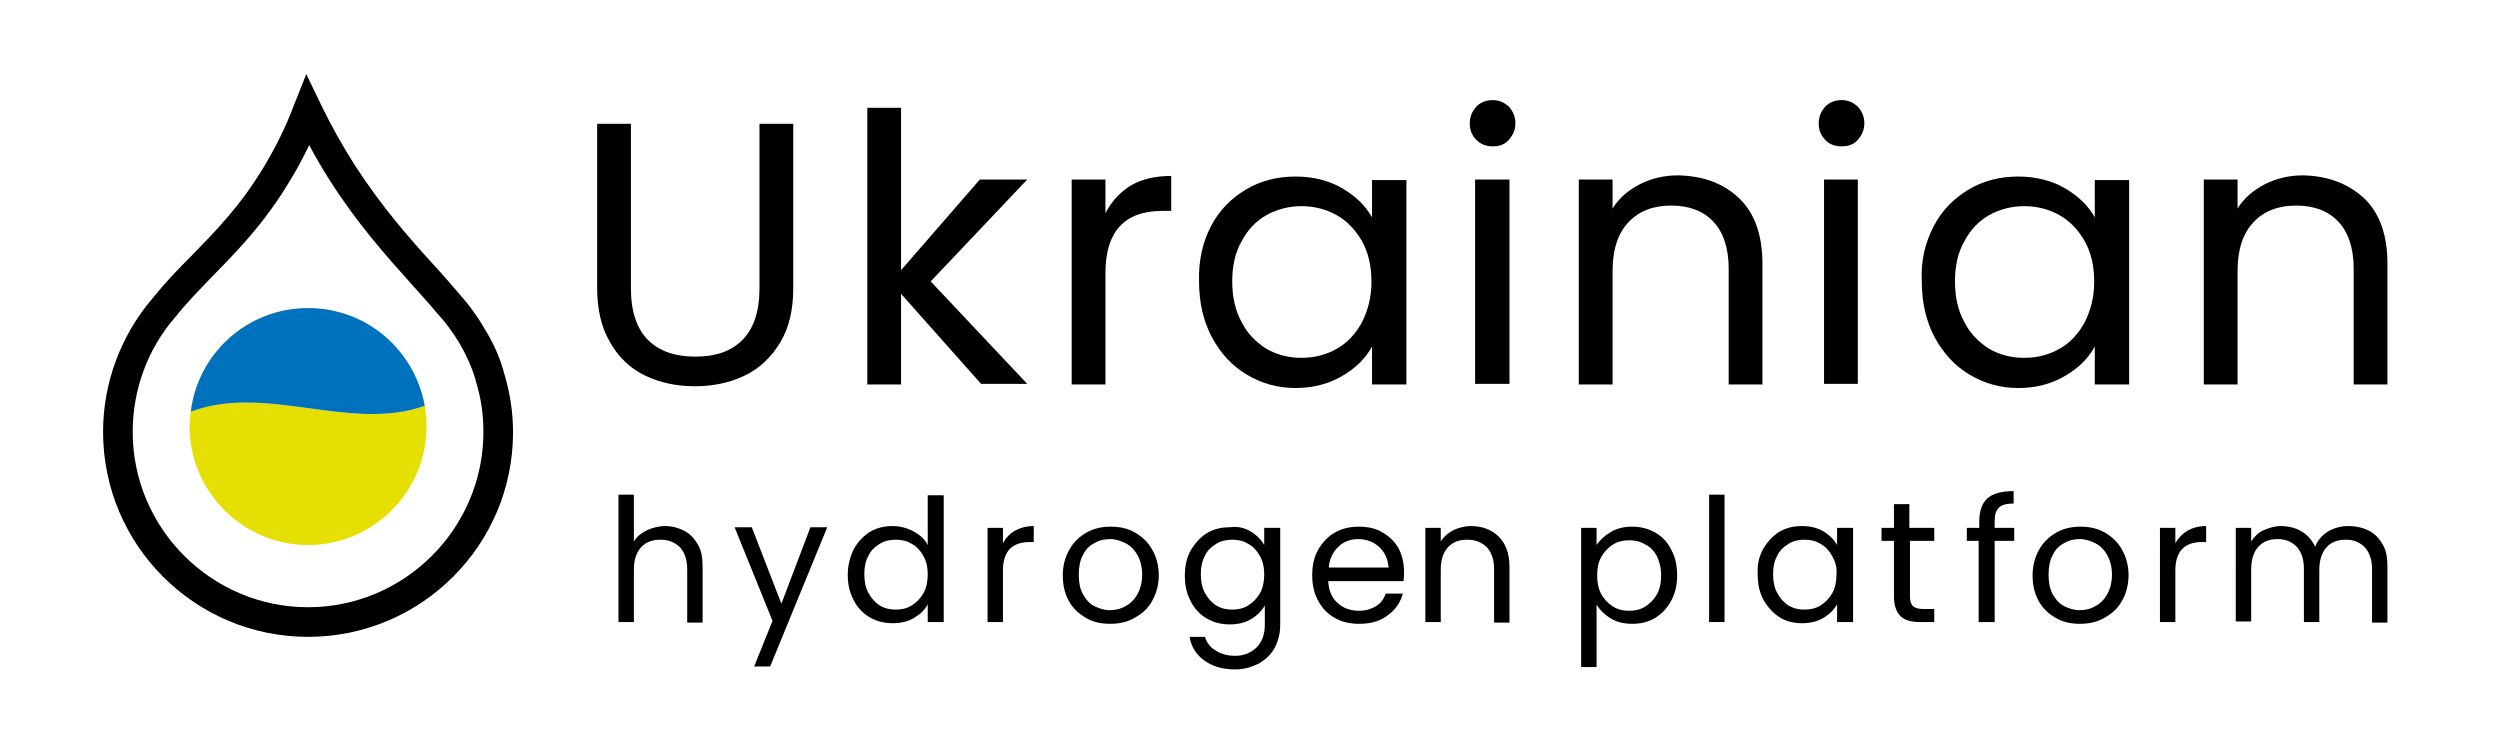
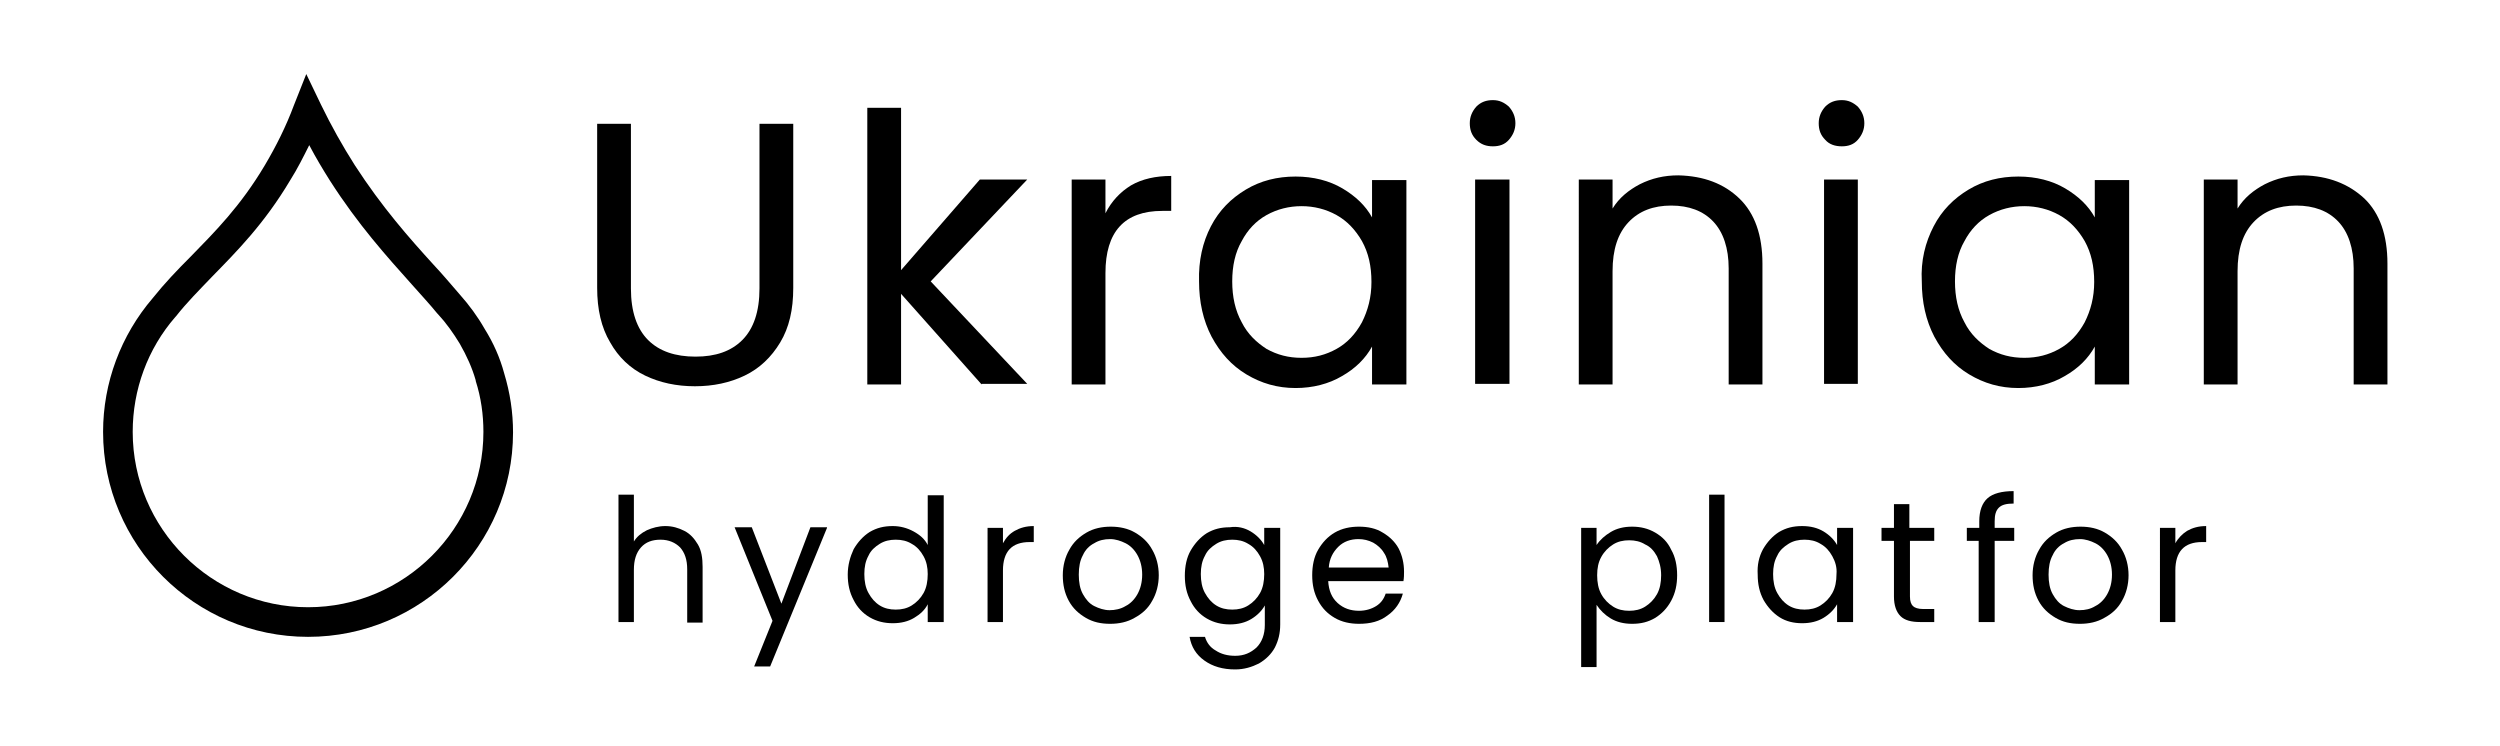
<svg xmlns="http://www.w3.org/2000/svg" id="Шар_1" x="0px" y="0px" viewBox="0 0 422 126" style="enable-background:new 0 0 422 126;" xml:space="preserve">
  <style type="text/css">	.st0{fill:#E5DF03;}	.st1{fill:#0071BC;}</style>
  <g>
    <path d="M106.5,20.9v27.8c0,3.9,1,6.8,2.9,8.7c1.9,1.9,4.6,2.8,8,2.8c3.4,0,6-0.9,7.9-2.8c1.9-1.9,2.9-4.8,2.9-8.7V20.9h5.7v27.7  c0,3.7-0.7,6.7-2.2,9.2c-1.5,2.5-3.5,4.4-6,5.6c-2.5,1.2-5.3,1.8-8.4,1.8c-3.1,0-5.9-0.6-8.4-1.8c-2.5-1.2-4.5-3.1-5.9-5.6  c-1.5-2.5-2.2-5.6-2.2-9.2V20.9H106.5z" />
    <path d="M165.7,64.9l-13.6-15.3v15.3h-5.7V18.2h5.7v27.4l13.3-15.3h8l-16.3,17.2l16.3,17.3H165.7z" />
    <path d="M190.9,31.3c1.9-1.1,4.2-1.6,6.8-1.6v5.9h-1.5c-6.4,0-9.6,3.5-9.6,10.5v18.8h-5.7V30.3h5.7V36  C187.6,34,189.1,32.4,190.9,31.3z" />
    <path d="M204.4,38.2c1.4-2.7,3.4-4.7,5.9-6.2c2.5-1.5,5.3-2.2,8.4-2.2c3,0,5.7,0.7,7.9,2c2.2,1.3,3.9,2.9,5,4.9v-6.3h5.8v34.5h-5.8  v-6.4c-1.1,2-2.8,3.7-5.1,5c-2.2,1.3-4.9,2-7.8,2c-3.1,0-5.8-0.8-8.3-2.3c-2.5-1.5-4.4-3.6-5.9-6.4c-1.4-2.7-2.1-5.8-2.1-9.3  C202.3,44,203,40.9,204.4,38.2z M229.9,40.7c-1.1-1.9-2.5-3.4-4.3-4.4c-1.8-1-3.8-1.5-5.9-1.5s-4.1,0.5-5.9,1.5  c-1.8,1-3.2,2.5-4.2,4.4c-1.1,1.9-1.6,4.2-1.6,6.8c0,2.6,0.5,4.9,1.6,6.9c1,2,2.5,3.4,4.2,4.5c1.8,1,3.7,1.5,5.9,1.5  s4.1-0.5,5.9-1.5c1.8-1,3.2-2.5,4.3-4.5c1-2,1.6-4.2,1.6-6.8C231.5,44.9,231,42.7,229.9,40.7z" />
    <path d="M249.2,23.6c-0.8-0.8-1.1-1.7-1.1-2.8c0-1.1,0.4-2,1.1-2.8c0.8-0.8,1.7-1.1,2.8-1.1c1.1,0,1.9,0.4,2.7,1.1  c0.7,0.8,1.1,1.7,1.1,2.8c0,1.1-0.4,2-1.1,2.8c-0.7,0.8-1.6,1.1-2.7,1.1C250.9,24.7,250,24.4,249.2,23.6z M254.8,30.3v34.5H249  V30.3H254.8z" />
    <path d="M293.6,33.5c2.6,2.5,3.9,6.2,3.9,11v20.4h-5.7V45.3c0-3.4-0.9-6.1-2.6-7.9c-1.7-1.8-4.1-2.7-7.1-2.7c-3,0-5.4,0.9-7.2,2.8  c-1.8,1.9-2.7,4.6-2.7,8.3v19.1h-5.7V30.3h5.7v4.9c1.1-1.8,2.7-3.1,4.6-4.1c2-1,4.1-1.5,6.5-1.5C287.6,29.7,291,31,293.6,33.5z" />
    <path d="M308.1,23.6c-0.8-0.8-1.1-1.7-1.1-2.8c0-1.1,0.4-2,1.1-2.8c0.8-0.8,1.7-1.1,2.8-1.1c1.1,0,1.9,0.4,2.7,1.1  c0.7,0.8,1.1,1.7,1.1,2.8c0,1.1-0.4,2-1.1,2.8c-0.7,0.8-1.6,1.1-2.7,1.1C309.8,24.7,308.8,24.4,308.1,23.6z M313.6,30.3v34.5h-5.7  V30.3H313.6z" />
    <path d="M326.4,38.2c1.4-2.7,3.4-4.7,5.9-6.2c2.5-1.5,5.3-2.2,8.4-2.2c3,0,5.7,0.7,7.9,2c2.2,1.3,3.9,2.9,5,4.9v-6.3h5.8v34.5h-5.8  v-6.4c-1.1,2-2.8,3.7-5.1,5c-2.2,1.3-4.9,2-7.8,2c-3.1,0-5.8-0.8-8.3-2.3c-2.5-1.5-4.4-3.6-5.9-6.4c-1.4-2.7-2.1-5.8-2.1-9.3  C324.2,44,325,40.9,326.4,38.2z M351.9,40.7c-1.1-1.9-2.5-3.4-4.3-4.4c-1.8-1-3.8-1.5-5.9-1.5s-4.1,0.5-5.9,1.5  c-1.8,1-3.2,2.5-4.2,4.4c-1.1,1.9-1.6,4.2-1.6,6.8c0,2.6,0.5,4.9,1.6,6.9c1,2,2.5,3.4,4.2,4.5c1.8,1,3.7,1.5,5.9,1.5  s4.1-0.5,5.9-1.5c1.8-1,3.2-2.5,4.3-4.5c1-2,1.6-4.2,1.6-6.8C353.5,44.9,353,42.7,351.9,40.7z" />
    <path d="M399.1,33.5c2.6,2.5,3.9,6.2,3.9,11v20.4h-5.7V45.3c0-3.4-0.9-6.1-2.6-7.9c-1.7-1.8-4.1-2.7-7.1-2.7c-3,0-5.4,0.9-7.2,2.8  c-1.8,1.9-2.7,4.6-2.7,8.3v19.1H372V30.3h5.7v4.9c1.1-1.8,2.7-3.1,4.6-4.1c2-1,4.1-1.5,6.5-1.5C393,29.7,396.4,31,399.1,33.5z" />
  </g>
  <g>
    <g>
      <path d="M115.5,89.6c1,0.5,1.7,1.3,2.3,2.3c0.6,1,0.8,2.3,0.8,3.8v9.4H116v-9c0-1.6-0.4-2.8-1.2-3.7c-0.8-0.8-1.9-1.3-3.3-1.3   c-1.4,0-2.5,0.4-3.3,1.3c-0.8,0.9-1.2,2.1-1.2,3.8v8.8h-2.6V83.5h2.6v7.9c0.5-0.8,1.2-1.4,2.2-1.9c0.9-0.4,2-0.7,3.1-0.7   C113.5,88.8,114.5,89.1,115.5,89.6z" />
      <path d="M139.6,89.1l-9.6,23.4h-2.7l3.1-7.7l-6.4-15.8h2.9l5,12.9l4.9-12.9H139.6z" />
      <path d="M144.1,92.7c0.7-1.2,1.6-2.2,2.7-2.9c1.2-0.7,2.4-1,3.9-1c1.2,0,2.4,0.3,3.5,0.9c1.1,0.6,1.9,1.3,2.4,2.3v-8.4h2.7V105   h-2.7v-3c-0.5,1-1.3,1.7-2.3,2.3c-1,0.6-2.2,0.9-3.6,0.9c-1.4,0-2.7-0.3-3.9-1c-1.2-0.7-2.1-1.7-2.7-2.9c-0.7-1.3-1-2.7-1-4.3   C143.1,95.4,143.5,94,144.1,92.7z M155.9,93.9c-0.5-0.9-1.1-1.6-2-2.1c-0.8-0.5-1.7-0.7-2.7-0.7c-1,0-1.9,0.2-2.7,0.7   c-0.8,0.5-1.5,1.1-1.9,2c-0.5,0.9-0.7,1.9-0.7,3.1c0,1.2,0.2,2.3,0.7,3.2c0.5,0.9,1.1,1.6,1.9,2.1c0.8,0.5,1.7,0.7,2.7,0.7   c1,0,1.9-0.2,2.7-0.7c0.8-0.5,1.5-1.2,2-2.1c0.5-0.9,0.7-2,0.7-3.2C156.6,95.8,156.4,94.8,155.9,93.9z" />
      <path d="M171.3,89.6c0.9-0.5,1.9-0.8,3.2-0.8v2.7h-0.7c-3,0-4.5,1.6-4.5,4.8v8.7h-2.6V89.1h2.6v2.6   C169.8,90.8,170.4,90.1,171.3,89.6z" />
      <path d="M183.3,104.3c-1.2-0.7-2.2-1.6-2.9-2.9c-0.7-1.3-1-2.7-1-4.3c0-1.6,0.4-3.1,1.1-4.3c0.7-1.3,1.7-2.2,2.9-2.9   c1.2-0.7,2.6-1,4.1-1c1.5,0,2.9,0.3,4.1,1c1.2,0.7,2.2,1.6,2.9,2.9c0.7,1.2,1.1,2.7,1.1,4.3c0,1.6-0.4,3.1-1.1,4.3   c-0.7,1.3-1.7,2.2-3,2.9c-1.2,0.7-2.6,1-4.1,1C185.8,105.3,184.5,105,183.3,104.3z M190,102.3c0.8-0.4,1.5-1.1,2-2   c0.5-0.9,0.8-2,0.8-3.3s-0.3-2.4-0.8-3.3c-0.5-0.9-1.2-1.6-2-2c-0.8-0.4-1.7-0.7-2.6-0.7c-1,0-1.9,0.2-2.7,0.7   c-0.8,0.4-1.5,1.1-1.9,2c-0.5,0.9-0.7,2-0.7,3.3c0,1.3,0.2,2.4,0.7,3.3c0.5,0.9,1.1,1.6,1.9,2c0.8,0.4,1.7,0.7,2.6,0.7   S189.2,102.8,190,102.3z" />
      <path d="M211.1,89.7c1,0.6,1.8,1.4,2.3,2.3v-2.9h2.7v16.3c0,1.5-0.3,2.7-0.9,3.9c-0.6,1.1-1.5,2-2.7,2.7c-1.2,0.6-2.5,1-4,1   c-2.1,0-3.8-0.5-5.2-1.5c-1.4-1-2.2-2.3-2.5-4h2.6c0.3,1,0.9,1.8,1.8,2.3c0.9,0.6,2,0.9,3.3,0.9c1.5,0,2.6-0.5,3.6-1.4   c0.9-0.9,1.4-2.2,1.4-3.8v-3.3c-0.5,0.9-1.3,1.7-2.3,2.3c-1,0.6-2.2,0.9-3.6,0.9c-1.4,0-2.7-0.3-3.9-1c-1.2-0.7-2.1-1.7-2.7-2.9   c-0.7-1.3-1-2.7-1-4.3c0-1.6,0.3-3.1,1-4.3c0.7-1.2,1.6-2.2,2.7-2.9c1.2-0.7,2.4-1,3.9-1C208.9,88.8,210.1,89.1,211.1,89.7z    M212.7,93.9c-0.5-0.9-1.1-1.6-2-2.1c-0.8-0.5-1.7-0.7-2.7-0.7s-1.9,0.2-2.7,0.7c-0.8,0.5-1.5,1.1-1.9,2c-0.5,0.9-0.7,1.9-0.7,3.1   c0,1.2,0.2,2.3,0.7,3.2c0.5,0.9,1.1,1.6,1.9,2.1c0.8,0.5,1.7,0.7,2.7,0.7s1.9-0.2,2.7-0.7c0.8-0.5,1.5-1.2,2-2.1   c0.5-0.9,0.7-2,0.7-3.2C213.4,95.8,213.2,94.8,212.7,93.9z" />
      <path d="M236.9,98.1h-12.7c0.1,1.6,0.6,2.8,1.6,3.7c1,0.9,2.2,1.3,3.6,1.3c1.1,0,2.1-0.3,2.9-0.8c0.8-0.5,1.3-1.2,1.6-2.1h2.9   c-0.4,1.5-1.3,2.8-2.6,3.7c-1.3,1-2.9,1.4-4.8,1.4c-1.5,0-2.9-0.3-4.1-1c-1.2-0.7-2.1-1.6-2.8-2.9c-0.7-1.3-1-2.7-1-4.3   c0-1.6,0.3-3.1,1-4.3c0.7-1.2,1.6-2.2,2.8-2.9c1.2-0.7,2.6-1,4.1-1c1.5,0,2.9,0.3,4,1c1.2,0.7,2.1,1.6,2.7,2.7   c0.6,1.2,0.9,2.5,0.9,3.9C237,97,237,97.5,236.9,98.1z M233.6,93.3c-0.4-0.7-1.1-1.3-1.8-1.7c-0.8-0.4-1.6-0.6-2.5-0.6   c-1.3,0-2.5,0.4-3.4,1.3c-0.9,0.9-1.5,2-1.6,3.5h10.1C234.3,94.9,234.1,94,233.6,93.3z" />
-       <path d="M253,90.6c1.2,1.2,1.8,2.9,1.8,5.1v9.4h-2.6v-9c0-1.6-0.4-2.8-1.2-3.7c-0.8-0.8-1.9-1.3-3.3-1.3c-1.4,0-2.5,0.4-3.3,1.3   c-0.8,0.9-1.2,2.1-1.2,3.8v8.8h-2.6V89.1h2.6v2.3c0.5-0.8,1.2-1.4,2.1-1.9c0.9-0.4,1.9-0.7,3-0.7C250.2,88.8,251.8,89.4,253,90.6z   " />
      <path d="M271.9,89.8c1-0.6,2.2-0.9,3.6-0.9c1.4,0,2.7,0.3,3.9,1c1.2,0.7,2.1,1.6,2.7,2.9c0.7,1.2,1,2.7,1,4.3c0,1.6-0.3,3-1,4.3   c-0.7,1.3-1.6,2.2-2.7,2.9c-1.2,0.7-2.4,1-3.9,1c-1.4,0-2.6-0.3-3.6-0.9c-1-0.6-1.8-1.4-2.4-2.3v10.5h-2.6V89.1h2.6V92   C270.1,91.1,270.9,90.4,271.9,89.8z M279.7,93.9c-0.5-0.9-1.1-1.6-2-2c-0.8-0.5-1.7-0.7-2.7-0.7c-1,0-1.9,0.2-2.7,0.7   c-0.8,0.5-1.5,1.2-2,2.1c-0.5,0.9-0.7,1.9-0.7,3.1c0,1.2,0.2,2.3,0.7,3.2c0.5,0.9,1.2,1.6,2,2.1c0.8,0.5,1.7,0.7,2.7,0.7   c1,0,1.9-0.2,2.7-0.7c0.8-0.5,1.5-1.2,2-2.1c0.5-0.9,0.7-2,0.7-3.2C280.4,95.8,280.1,94.8,279.7,93.9z" />
      <path d="M291.1,83.5V105h-2.6V83.5H291.1z" />
      <path d="M297.6,92.7c0.7-1.2,1.6-2.2,2.7-2.9c1.2-0.7,2.4-1,3.9-1c1.4,0,2.6,0.3,3.6,0.9c1,0.6,1.8,1.4,2.3,2.3v-2.9h2.7V105h-2.7   v-3c-0.5,0.9-1.3,1.7-2.3,2.3c-1,0.6-2.2,0.9-3.6,0.9c-1.4,0-2.7-0.3-3.8-1c-1.1-0.7-2-1.7-2.7-2.9c-0.7-1.3-1-2.7-1-4.3   C296.6,95.4,296.9,94,297.6,92.7z M309.3,93.9c-0.5-0.9-1.1-1.6-2-2.1c-0.8-0.5-1.7-0.7-2.7-0.7s-1.9,0.2-2.7,0.7   c-0.8,0.5-1.5,1.1-1.9,2c-0.5,0.9-0.7,1.9-0.7,3.1c0,1.2,0.2,2.3,0.7,3.2c0.5,0.9,1.1,1.6,1.9,2.1c0.8,0.5,1.7,0.7,2.7,0.7   s1.9-0.2,2.7-0.7c0.8-0.5,1.5-1.2,2-2.1c0.5-0.9,0.7-2,0.7-3.2C310.1,95.8,309.8,94.8,309.3,93.9z" />
      <path d="M322.4,91.3v9.4c0,0.8,0.2,1.3,0.5,1.6c0.3,0.3,0.9,0.5,1.7,0.5h1.9v2.2h-2.4c-1.5,0-2.6-0.3-3.3-1   c-0.7-0.7-1.1-1.8-1.1-3.3v-9.4h-2.1v-2.2h2.1v-4h2.6v4h4.2v2.2H322.4z" />
      <path d="M340,91.3h-3.3V105H334V91.3H332v-2.2h2.1V88c0-1.8,0.5-3.1,1.4-3.9c0.9-0.8,2.4-1.2,4.4-1.2V85c-1.2,0-2,0.2-2.5,0.7   c-0.5,0.5-0.7,1.2-0.7,2.3v1.1h3.3V91.3z" />
      <path d="M347,104.3c-1.2-0.7-2.2-1.6-2.9-2.9c-0.7-1.3-1-2.7-1-4.3c0-1.6,0.4-3.1,1.1-4.3c0.7-1.3,1.7-2.2,2.9-2.9   c1.2-0.7,2.6-1,4.1-1s2.9,0.3,4.1,1c1.2,0.7,2.2,1.6,2.9,2.9c0.7,1.2,1.1,2.7,1.1,4.3c0,1.6-0.4,3.1-1.1,4.3   c-0.7,1.3-1.7,2.2-3,2.9c-1.2,0.7-2.6,1-4.1,1C349.5,105.3,348.2,105,347,104.3z M353.7,102.3c0.8-0.4,1.5-1.1,2-2   c0.5-0.9,0.8-2,0.8-3.3s-0.3-2.4-0.8-3.3c-0.5-0.9-1.2-1.6-2-2c-0.8-0.4-1.7-0.7-2.6-0.7c-1,0-1.9,0.2-2.7,0.7   c-0.8,0.4-1.5,1.1-1.9,2c-0.5,0.9-0.7,2-0.7,3.3c0,1.3,0.2,2.4,0.7,3.3c0.5,0.9,1.1,1.6,1.9,2c0.8,0.4,1.7,0.7,2.6,0.7   C352,103,352.9,102.8,353.7,102.3z" />
      <path d="M369.2,89.6c0.9-0.5,1.9-0.8,3.2-0.8v2.7h-0.7c-3,0-4.5,1.6-4.5,4.8v8.7h-2.6V89.1h2.6v2.6   C367.7,90.8,368.4,90.1,369.2,89.6z" />
-       <path d="M399.9,89.6c1,0.5,1.7,1.3,2.3,2.3c0.6,1,0.8,2.3,0.8,3.8v9.4h-2.6v-9c0-1.6-0.4-2.8-1.2-3.7c-0.8-0.8-1.8-1.3-3.2-1.3   c-1.4,0-2.5,0.4-3.3,1.3c-0.8,0.9-1.2,2.2-1.2,3.8v8.8h-2.6v-9c0-1.6-0.4-2.8-1.2-3.7c-0.8-0.8-1.8-1.3-3.2-1.3   c-1.4,0-2.5,0.4-3.3,1.3c-0.8,0.9-1.2,2.2-1.2,3.8v8.8h-2.6V89.1h2.6v2.3c0.5-0.8,1.2-1.5,2.1-1.9c0.9-0.4,1.9-0.7,2.9-0.7   c1.3,0,2.5,0.3,3.5,0.9c1,0.6,1.8,1.5,2.3,2.6c0.4-1.1,1.2-2,2.2-2.6c1-0.6,2.2-0.9,3.4-0.9C397.8,88.8,398.9,89.1,399.9,89.6z" />
    </g>
  </g>
  <path d="M52,107.5c-19.1,0-34.6-15.5-34.6-34.6c0-8.3,3-16.3,8.4-22.6c2-2.5,4.1-4.7,6.4-7c4.1-4.2,8.4-8.5,12.5-15.4 c1.9-3.2,3.6-6.6,4.9-10.1l2.1-5.3l2.5,5.2c1.7,3.5,3.6,6.9,5.7,10.2c4.6,7.1,9.2,12.3,13.3,16.8c1.6,1.7,3,3.4,4.4,5 c1.6,1.8,3,3.7,4.2,5.8c1.5,2.4,2.6,4.9,3.3,7.5c1,3.3,1.5,6.6,1.5,10C86.6,92,71.1,107.5,52,107.5z M52.2,24.5c-1,2-2,4-3.2,5.9 c-4.4,7.4-9.1,12.1-13.2,16.3c-2.2,2.3-4.3,4.4-6.1,6.7l-0.1,0.1c-4.7,5.4-7.2,12.3-7.2,19.4c0,16.3,13.3,29.6,29.6,29.6 s29.6-13.3,29.6-29.6c0-2.9-0.4-5.8-1.3-8.6l0-0.1c-0.6-2.1-1.5-4.1-2.7-6.2c-1.1-1.8-2.3-3.5-3.7-5l-0.1-0.1 c-1.3-1.6-2.8-3.2-4.3-4.9c-4.2-4.7-9-10-13.8-17.5C54.5,28.6,53.3,26.6,52.2,24.5z" />
  <g>
-     <path class="st0" d="M32.2,69.5C32.1,70.3,32,71.2,32,72c0,11,9,20,20,20s20-9,20-20c0-1.2-0.1-2.4-0.3-3.5  C59.1,73,44.9,64.7,32.2,69.5z" />
-     <path class="st1" d="M71.7,68.5C70,59.1,61.9,52,52,52c-10.2,0-18.6,7.6-19.8,17.5C44.9,64.7,59.1,73,71.7,68.5z" />
-   </g>
+     </g>
</svg>